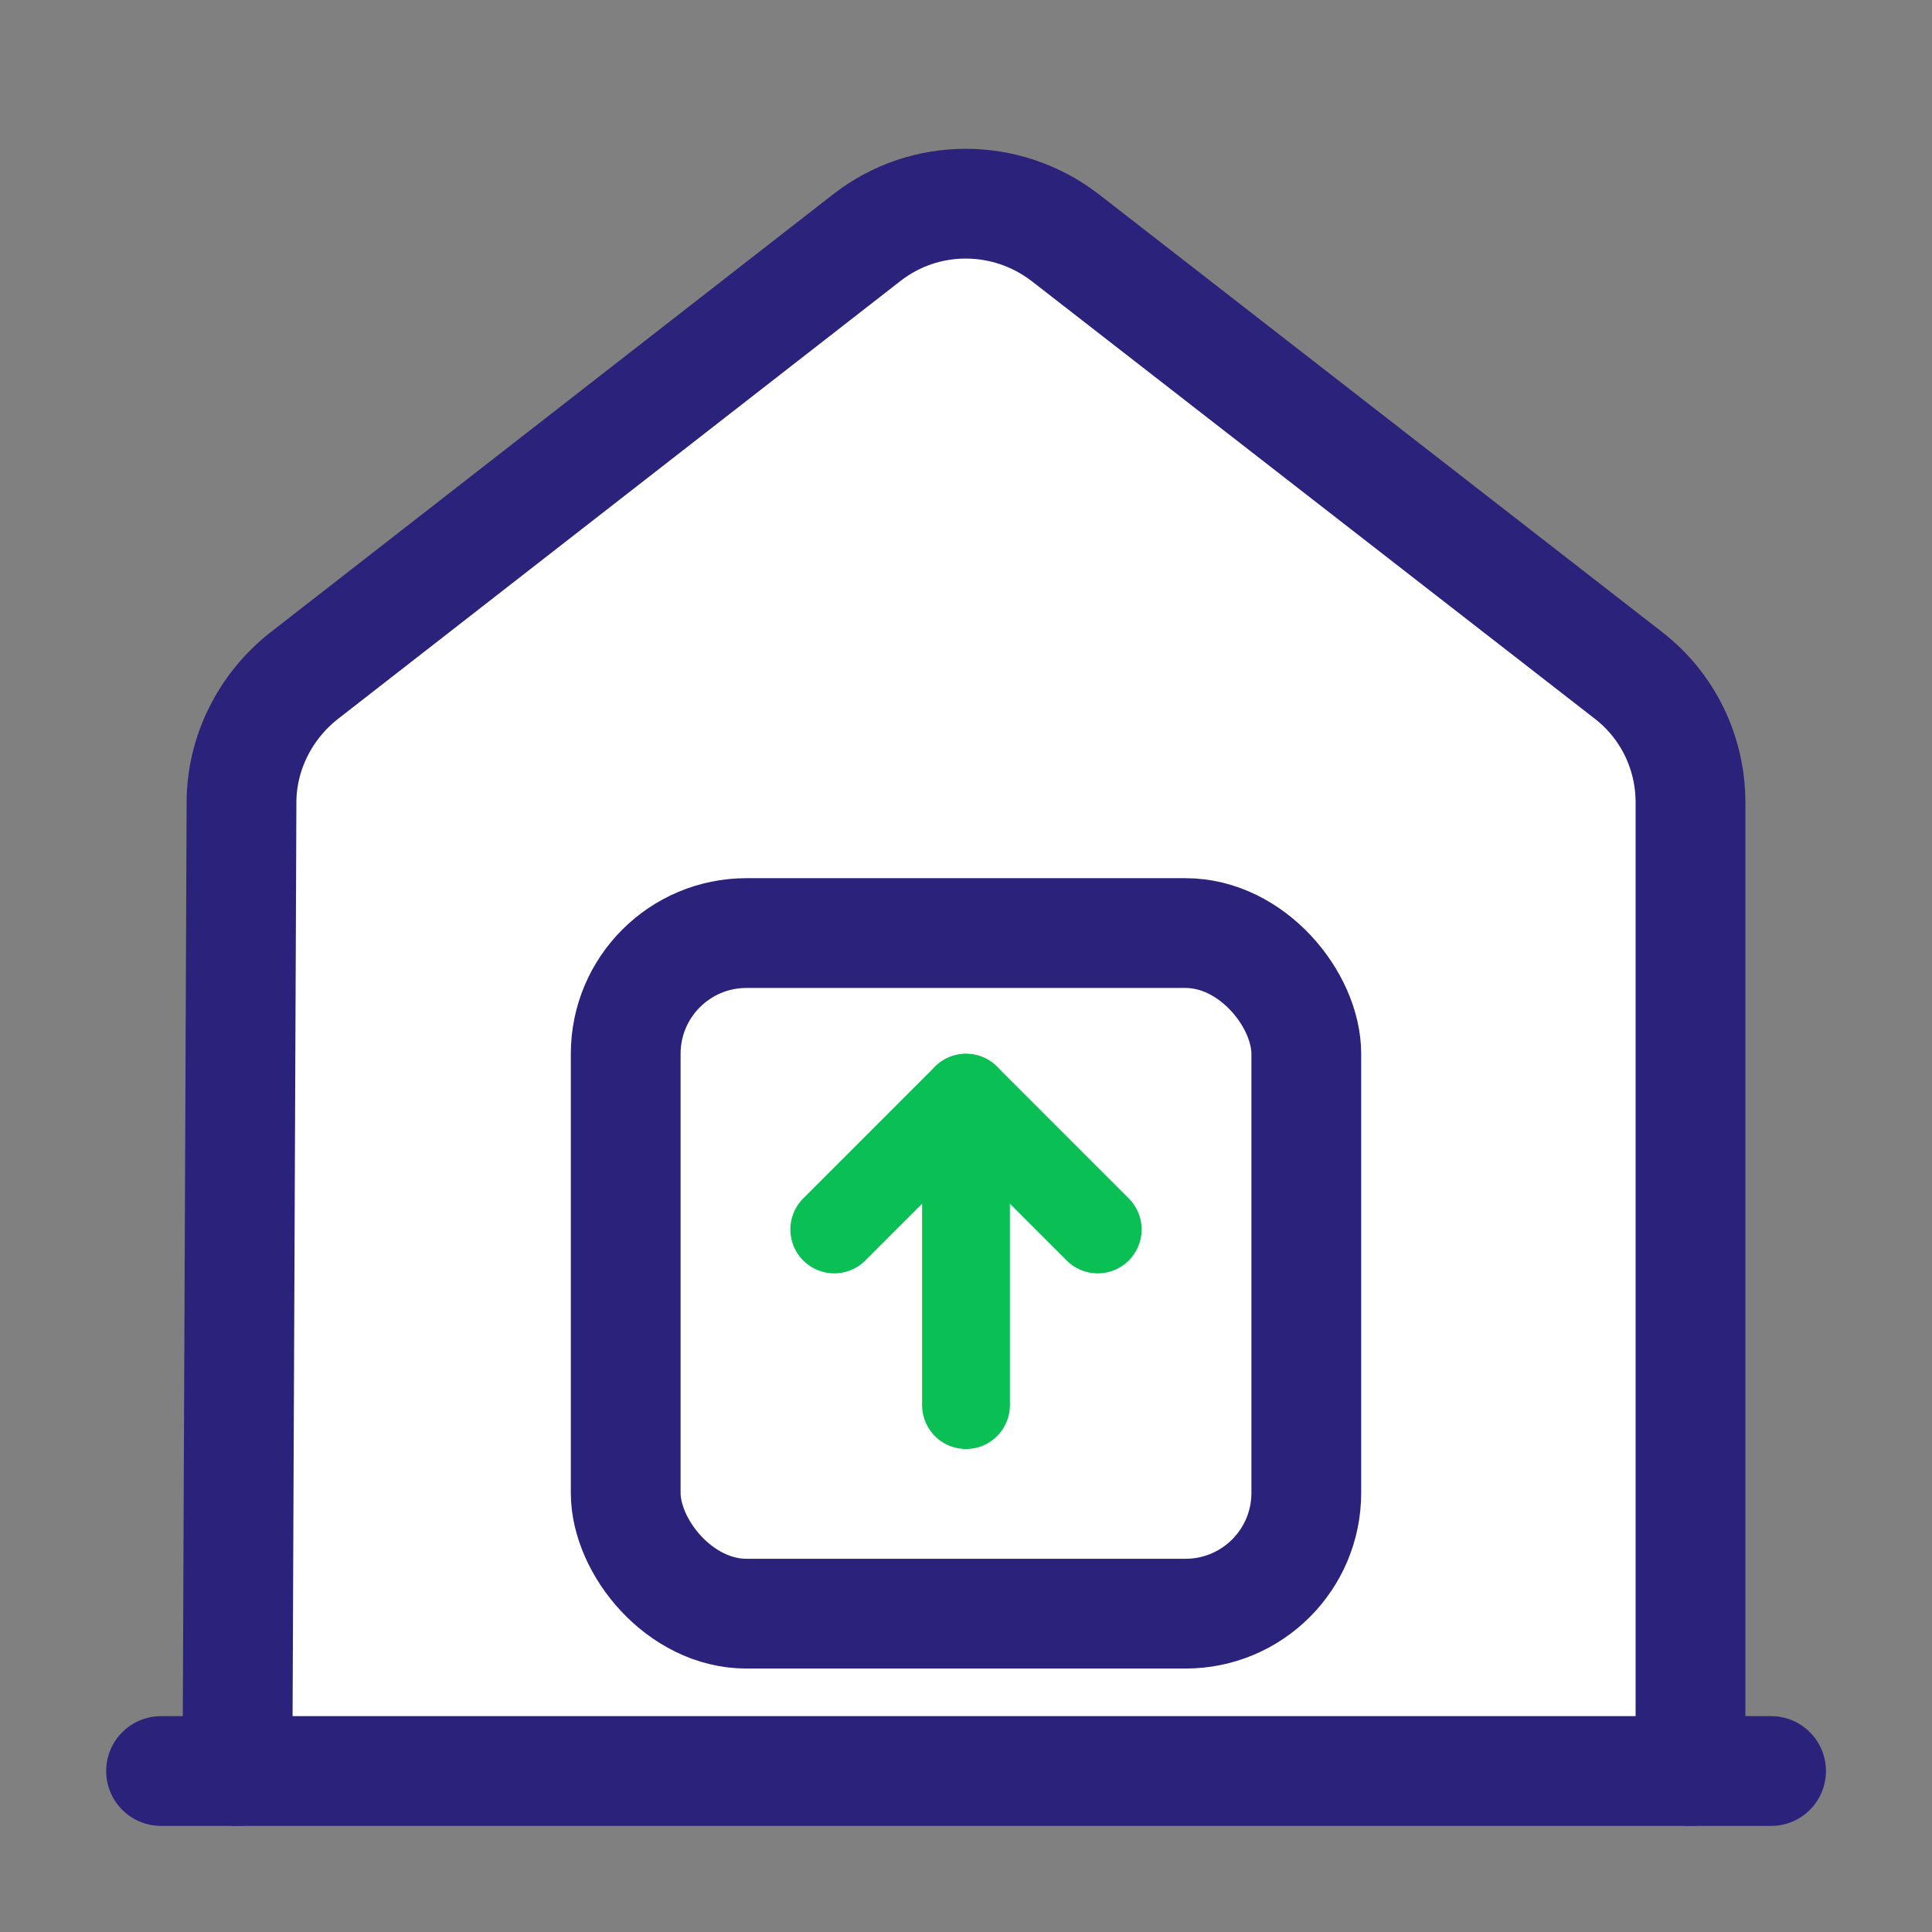
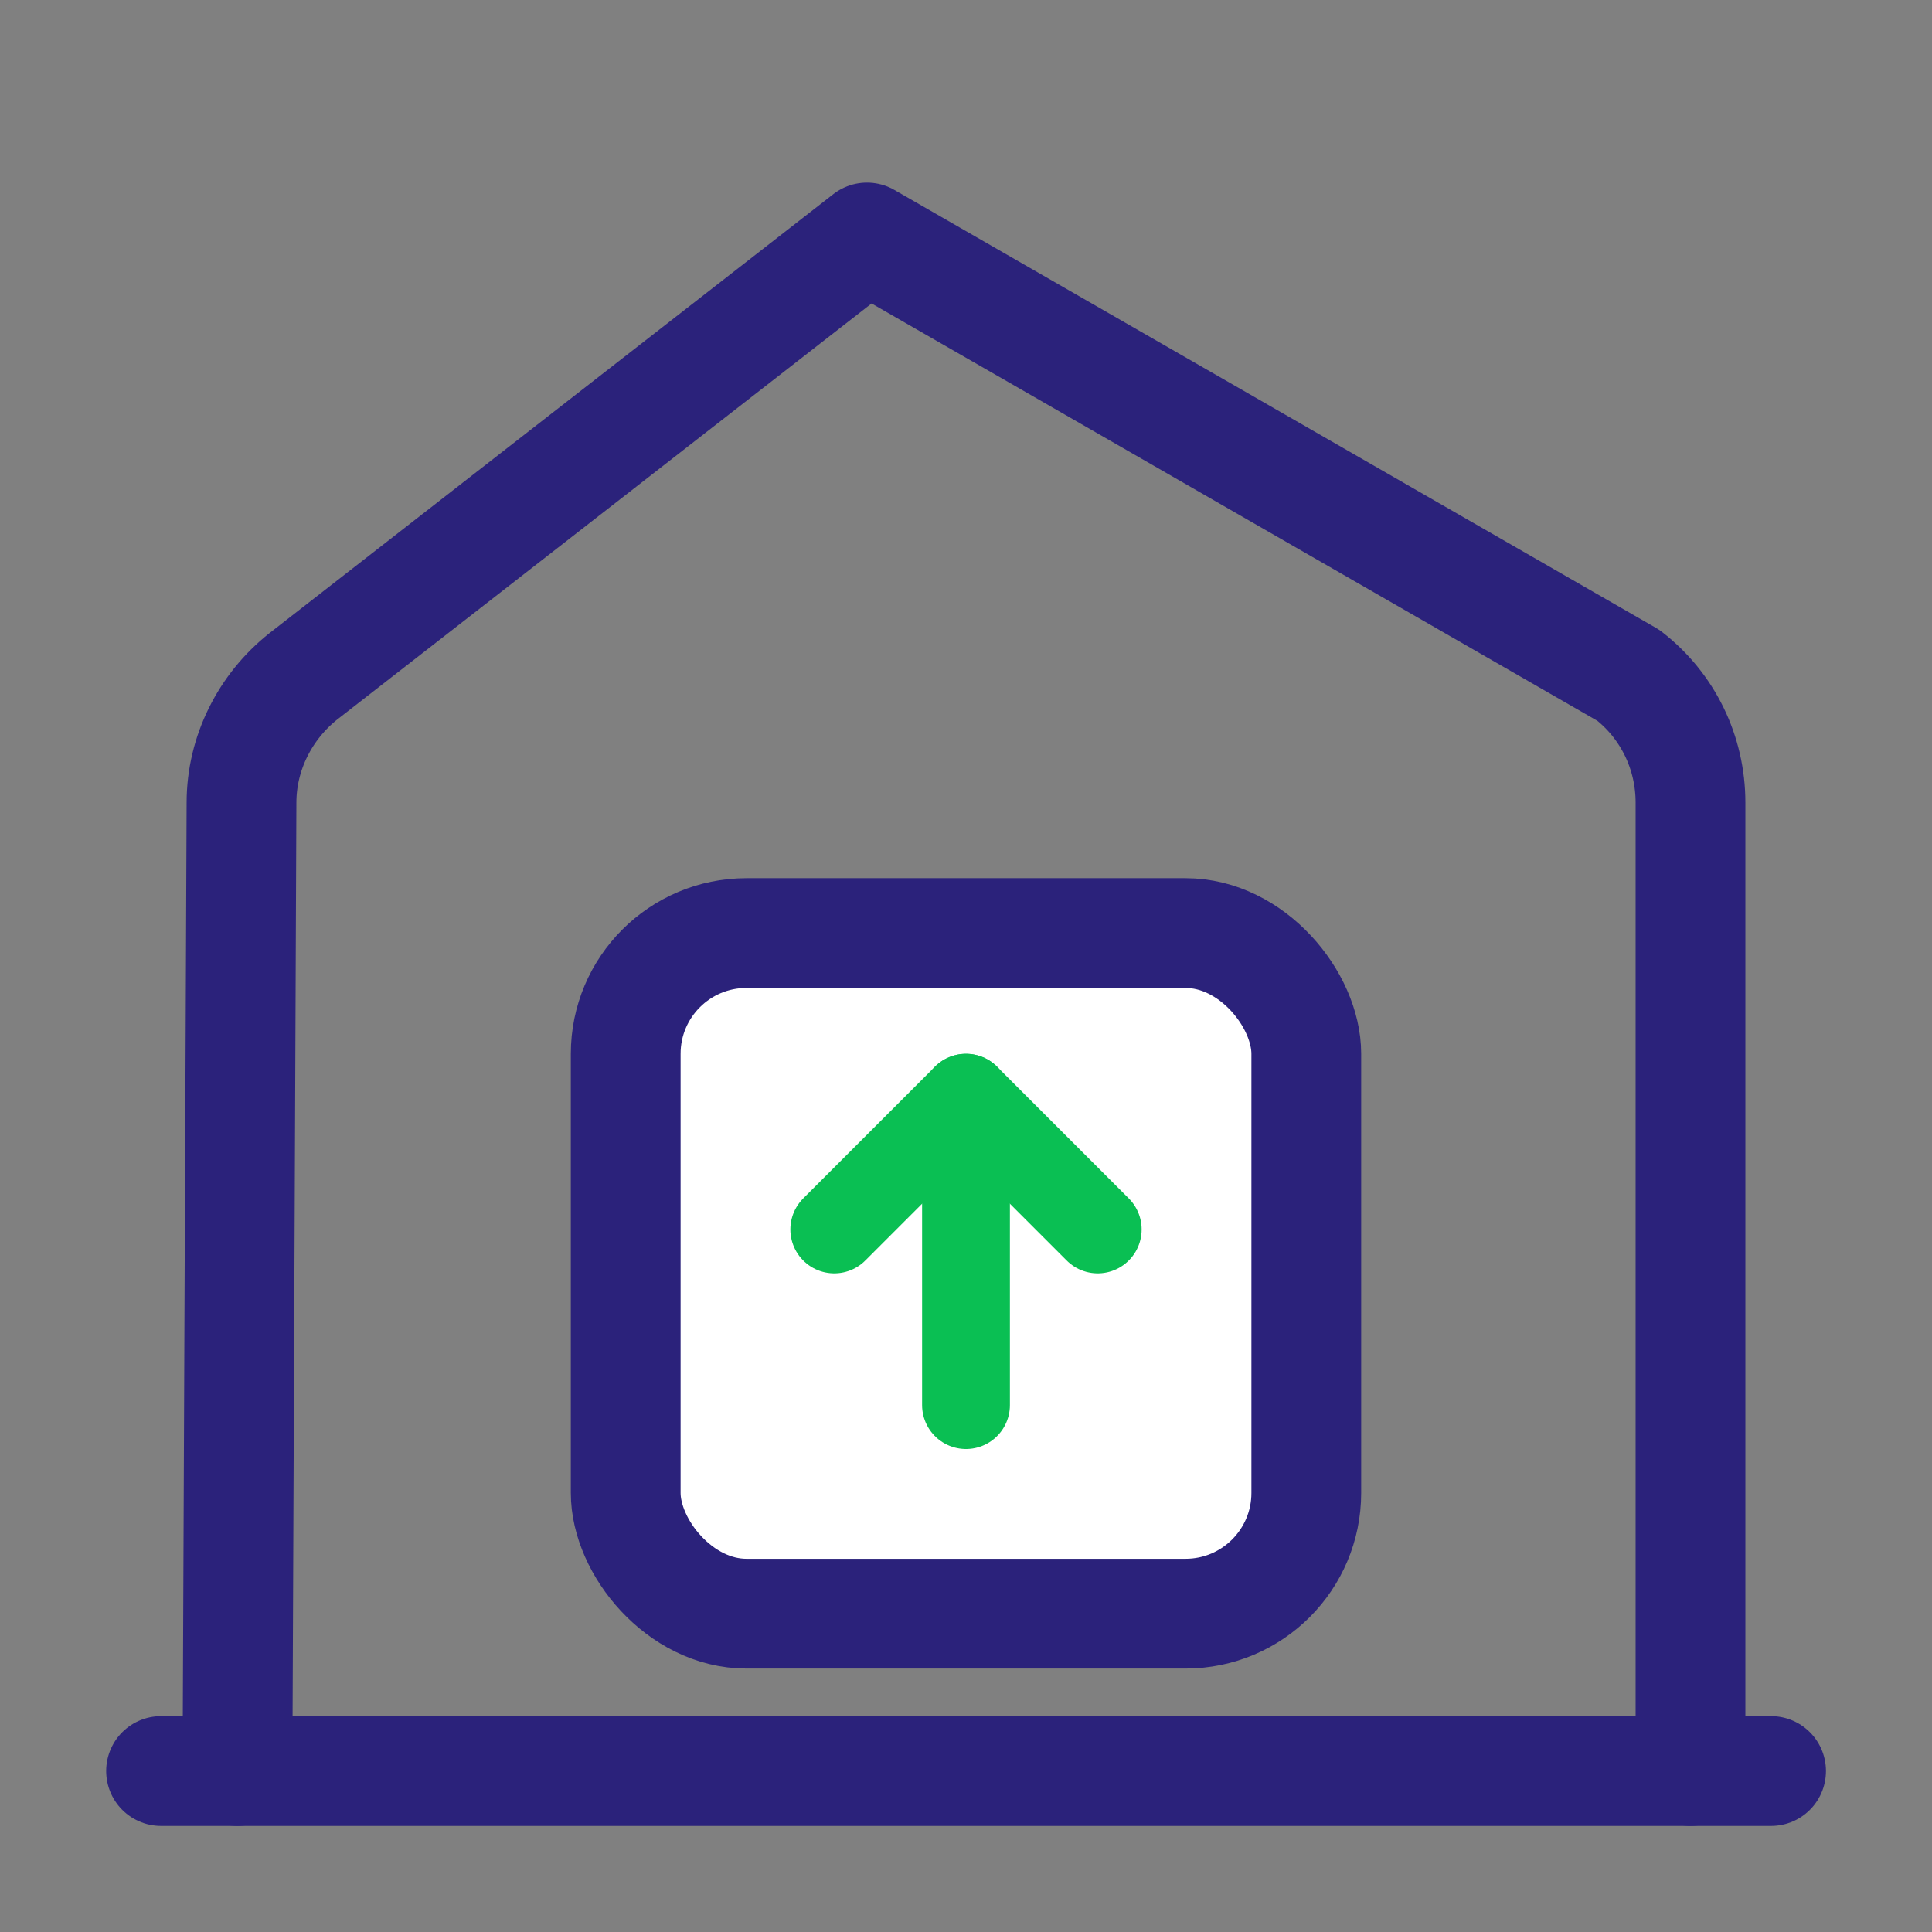
<svg xmlns="http://www.w3.org/2000/svg" width="44" height="44" viewBox="0 0 44 44" fill="none">
  <rect x="0" y="0" width="44" height="44" fill="#808080" stroke="none" />
-   <path d="M5.408 40.334L5.5 18.279C5.5 17.16 6.032 16.097 6.912 15.4L19.745 5.409C21.065 4.382 22.916 4.382 24.255 5.409L37.088 15.382C37.986 16.079 38.5 17.142 38.5 18.279V40.334" fill="white" />
-   <path d="M5.408 40.334L5.5 18.279C5.5 17.16 6.032 16.097 6.912 15.4L19.745 5.409C21.065 4.382 22.916 4.382 24.255 5.409L37.088 15.382C37.986 16.079 38.5 17.142 38.5 18.279V40.334" stroke="#2B227B" stroke-width="2.5" stroke-miterlimit="10" stroke-linecap="round" stroke-linejoin="round" />
+   <path d="M5.408 40.334L5.5 18.279C5.5 17.16 6.032 16.097 6.912 15.4L19.745 5.409L37.088 15.382C37.986 16.079 38.5 17.142 38.5 18.279V40.334" stroke="#2B227B" stroke-width="2.5" stroke-miterlimit="10" stroke-linecap="round" stroke-linejoin="round" />
  <path d="M3.668 40.334H40.335" stroke="#2B227B" stroke-width="2.5" stroke-miterlimit="10" stroke-linecap="round" stroke-linejoin="round" />
  <rect x="14.25" y="21.25" width="15.5" height="15.5" rx="2.75" fill="white" stroke="#2B227B" stroke-width="2.5" />
  <path d="M22 32V26" stroke="#0ABF53" stroke-width="2" stroke-linecap="round" />
  <path d="M22 25L19 28" stroke="#0ABF53" stroke-width="2" stroke-linecap="round" />
  <path d="M22 25L25 28" stroke="#0ABF53" stroke-width="2" stroke-linecap="round" />
</svg>